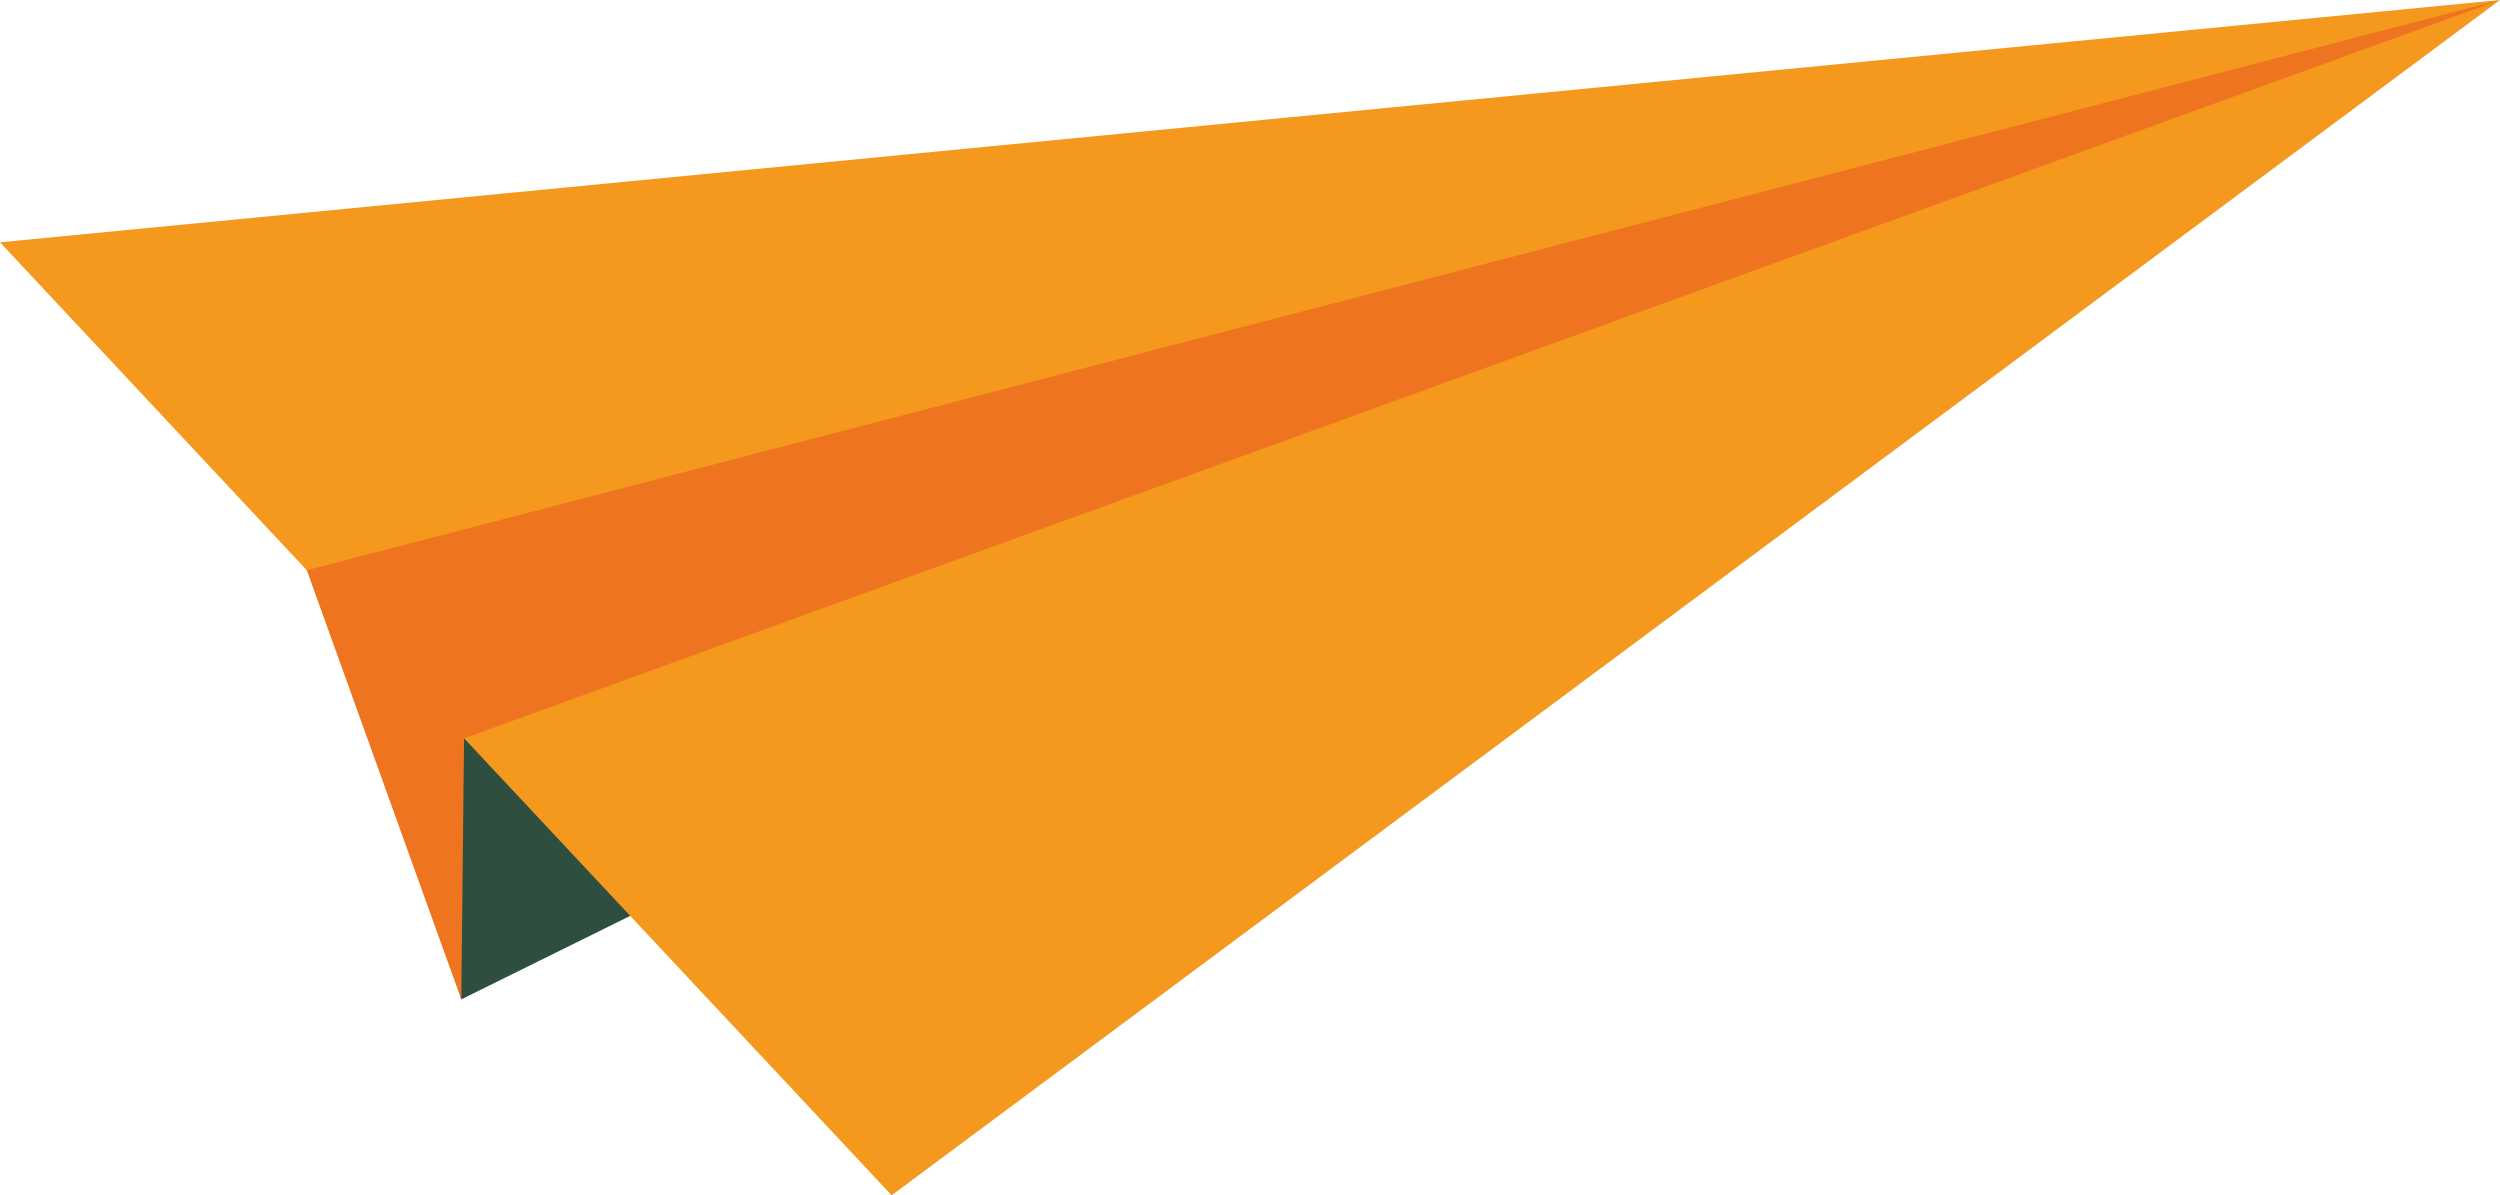
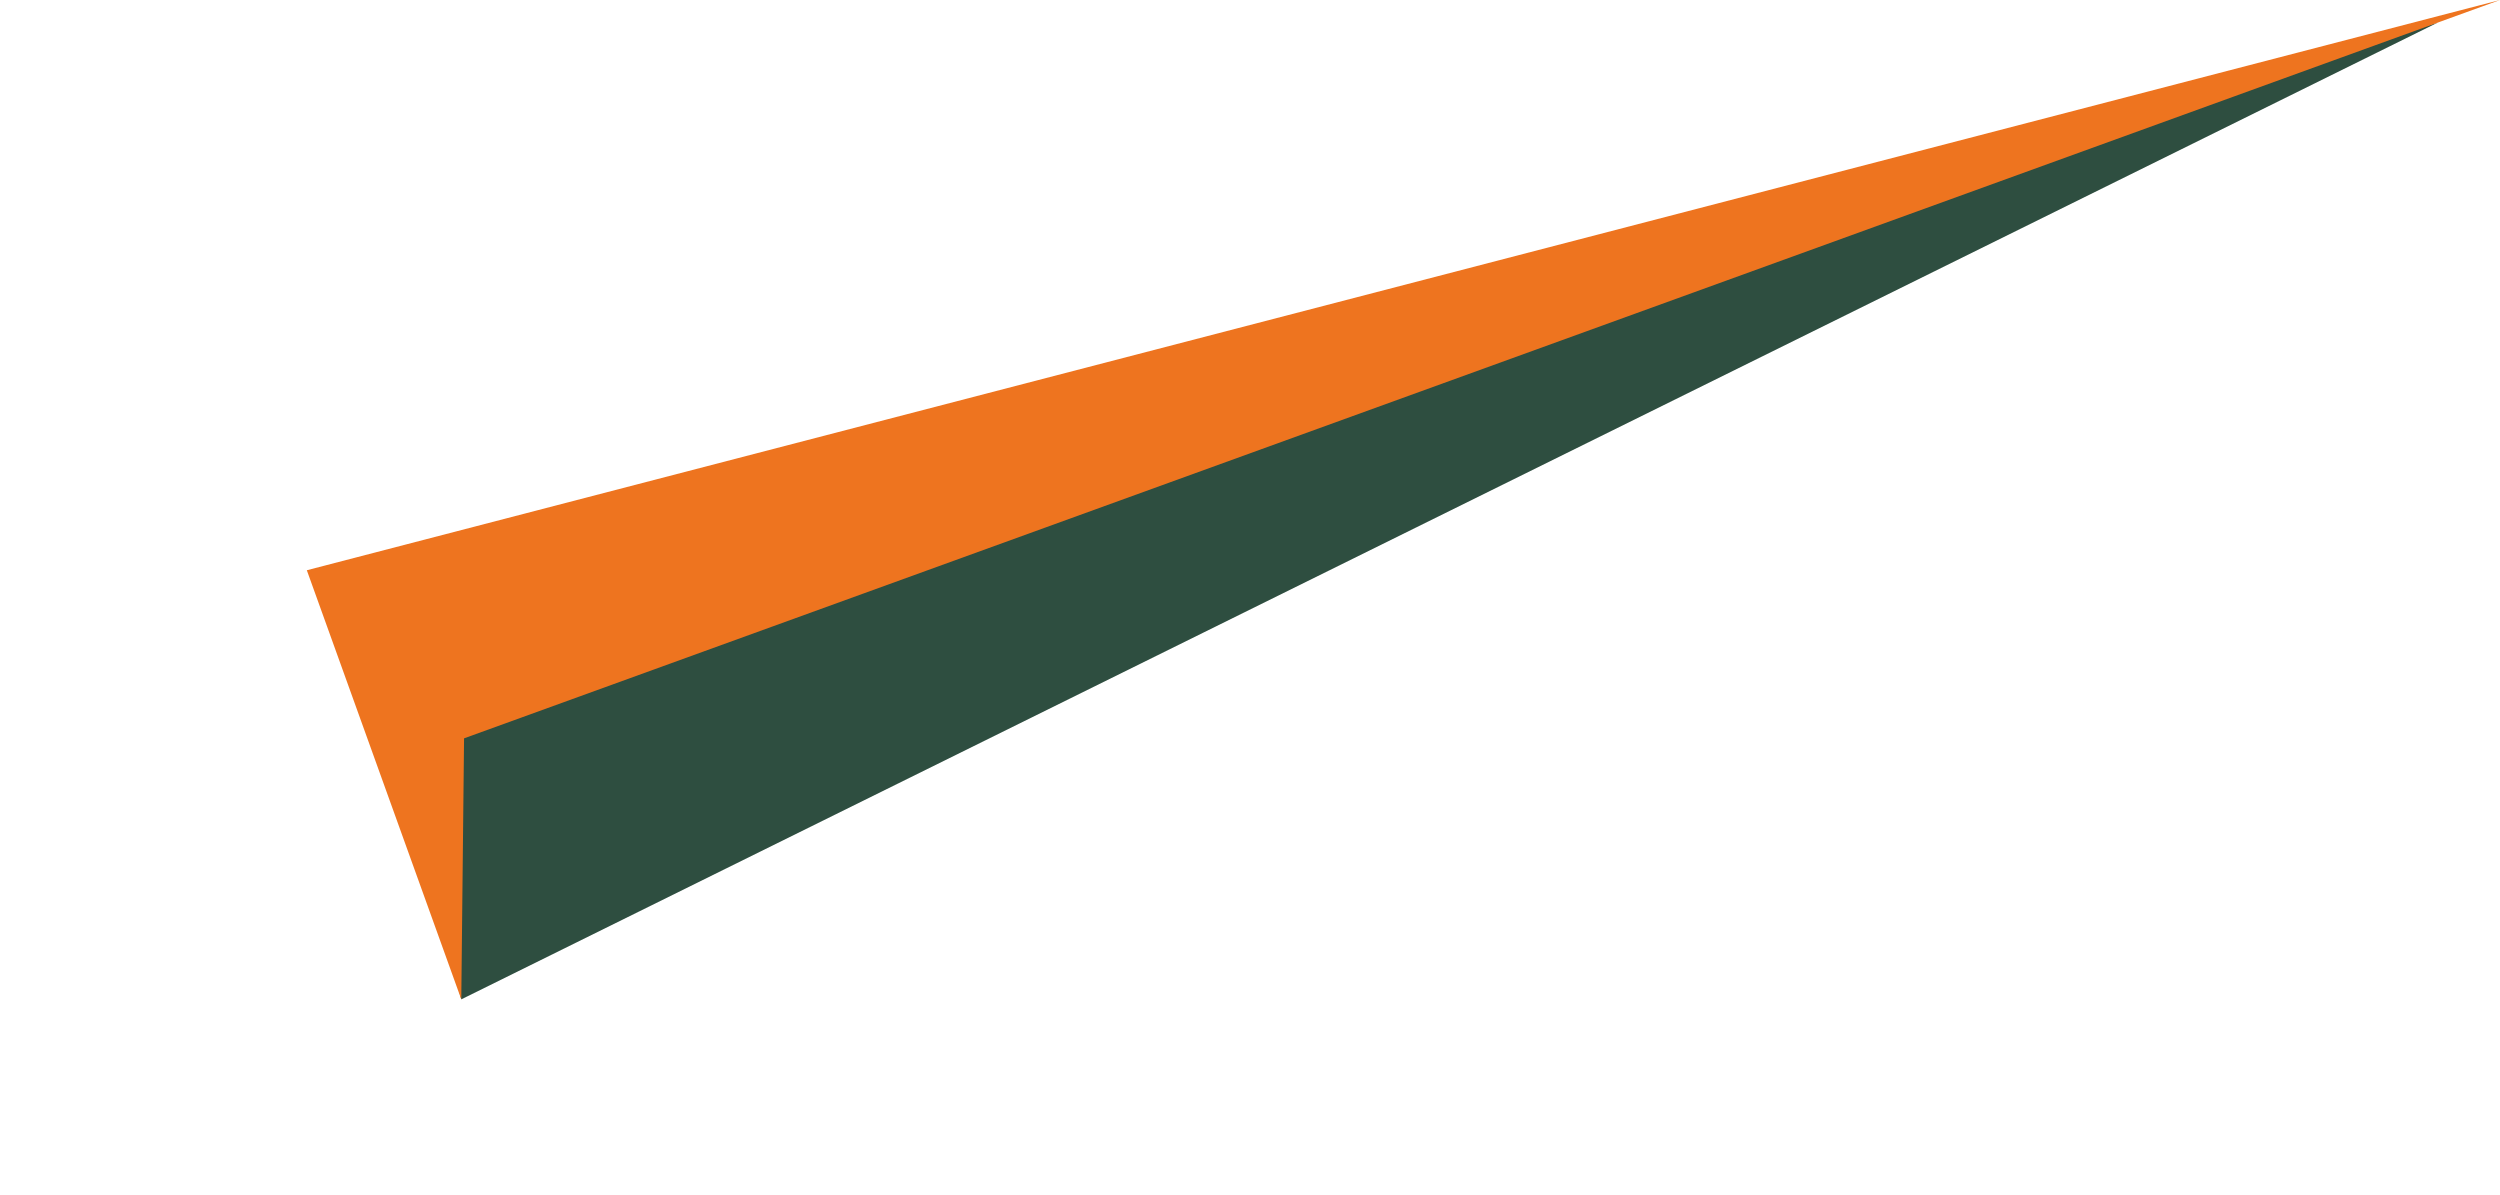
<svg xmlns="http://www.w3.org/2000/svg" id="Calque_2" data-name="Calque 2" viewBox="0 0 404.96 193.62">
  <defs>
    <style>
      .cls-1 {
        fill: #2e4e40;
      }

      .cls-1, .cls-2, .cls-3 {
        stroke-width: 0px;
      }

      .cls-2 {
        fill: #ee741f;
      }

      .cls-3 {
        fill: #f4991d;
      }
    </style>
  </defs>
  <g id="Calque_1-2" data-name="Calque 1">
    <g>
      <polygon class="cls-1" points="74.72 161.88 394.89 3.65 59.13 102.45 74.72 161.88" />
-       <polygon class="cls-3" points="0 39.25 144.43 193.62 404.96 0 0 39.25" />
      <polygon class="cls-2" points="404.96 0 75.17 119.6 74.72 161.88 49.7 92.37 404.96 0" />
    </g>
  </g>
</svg>